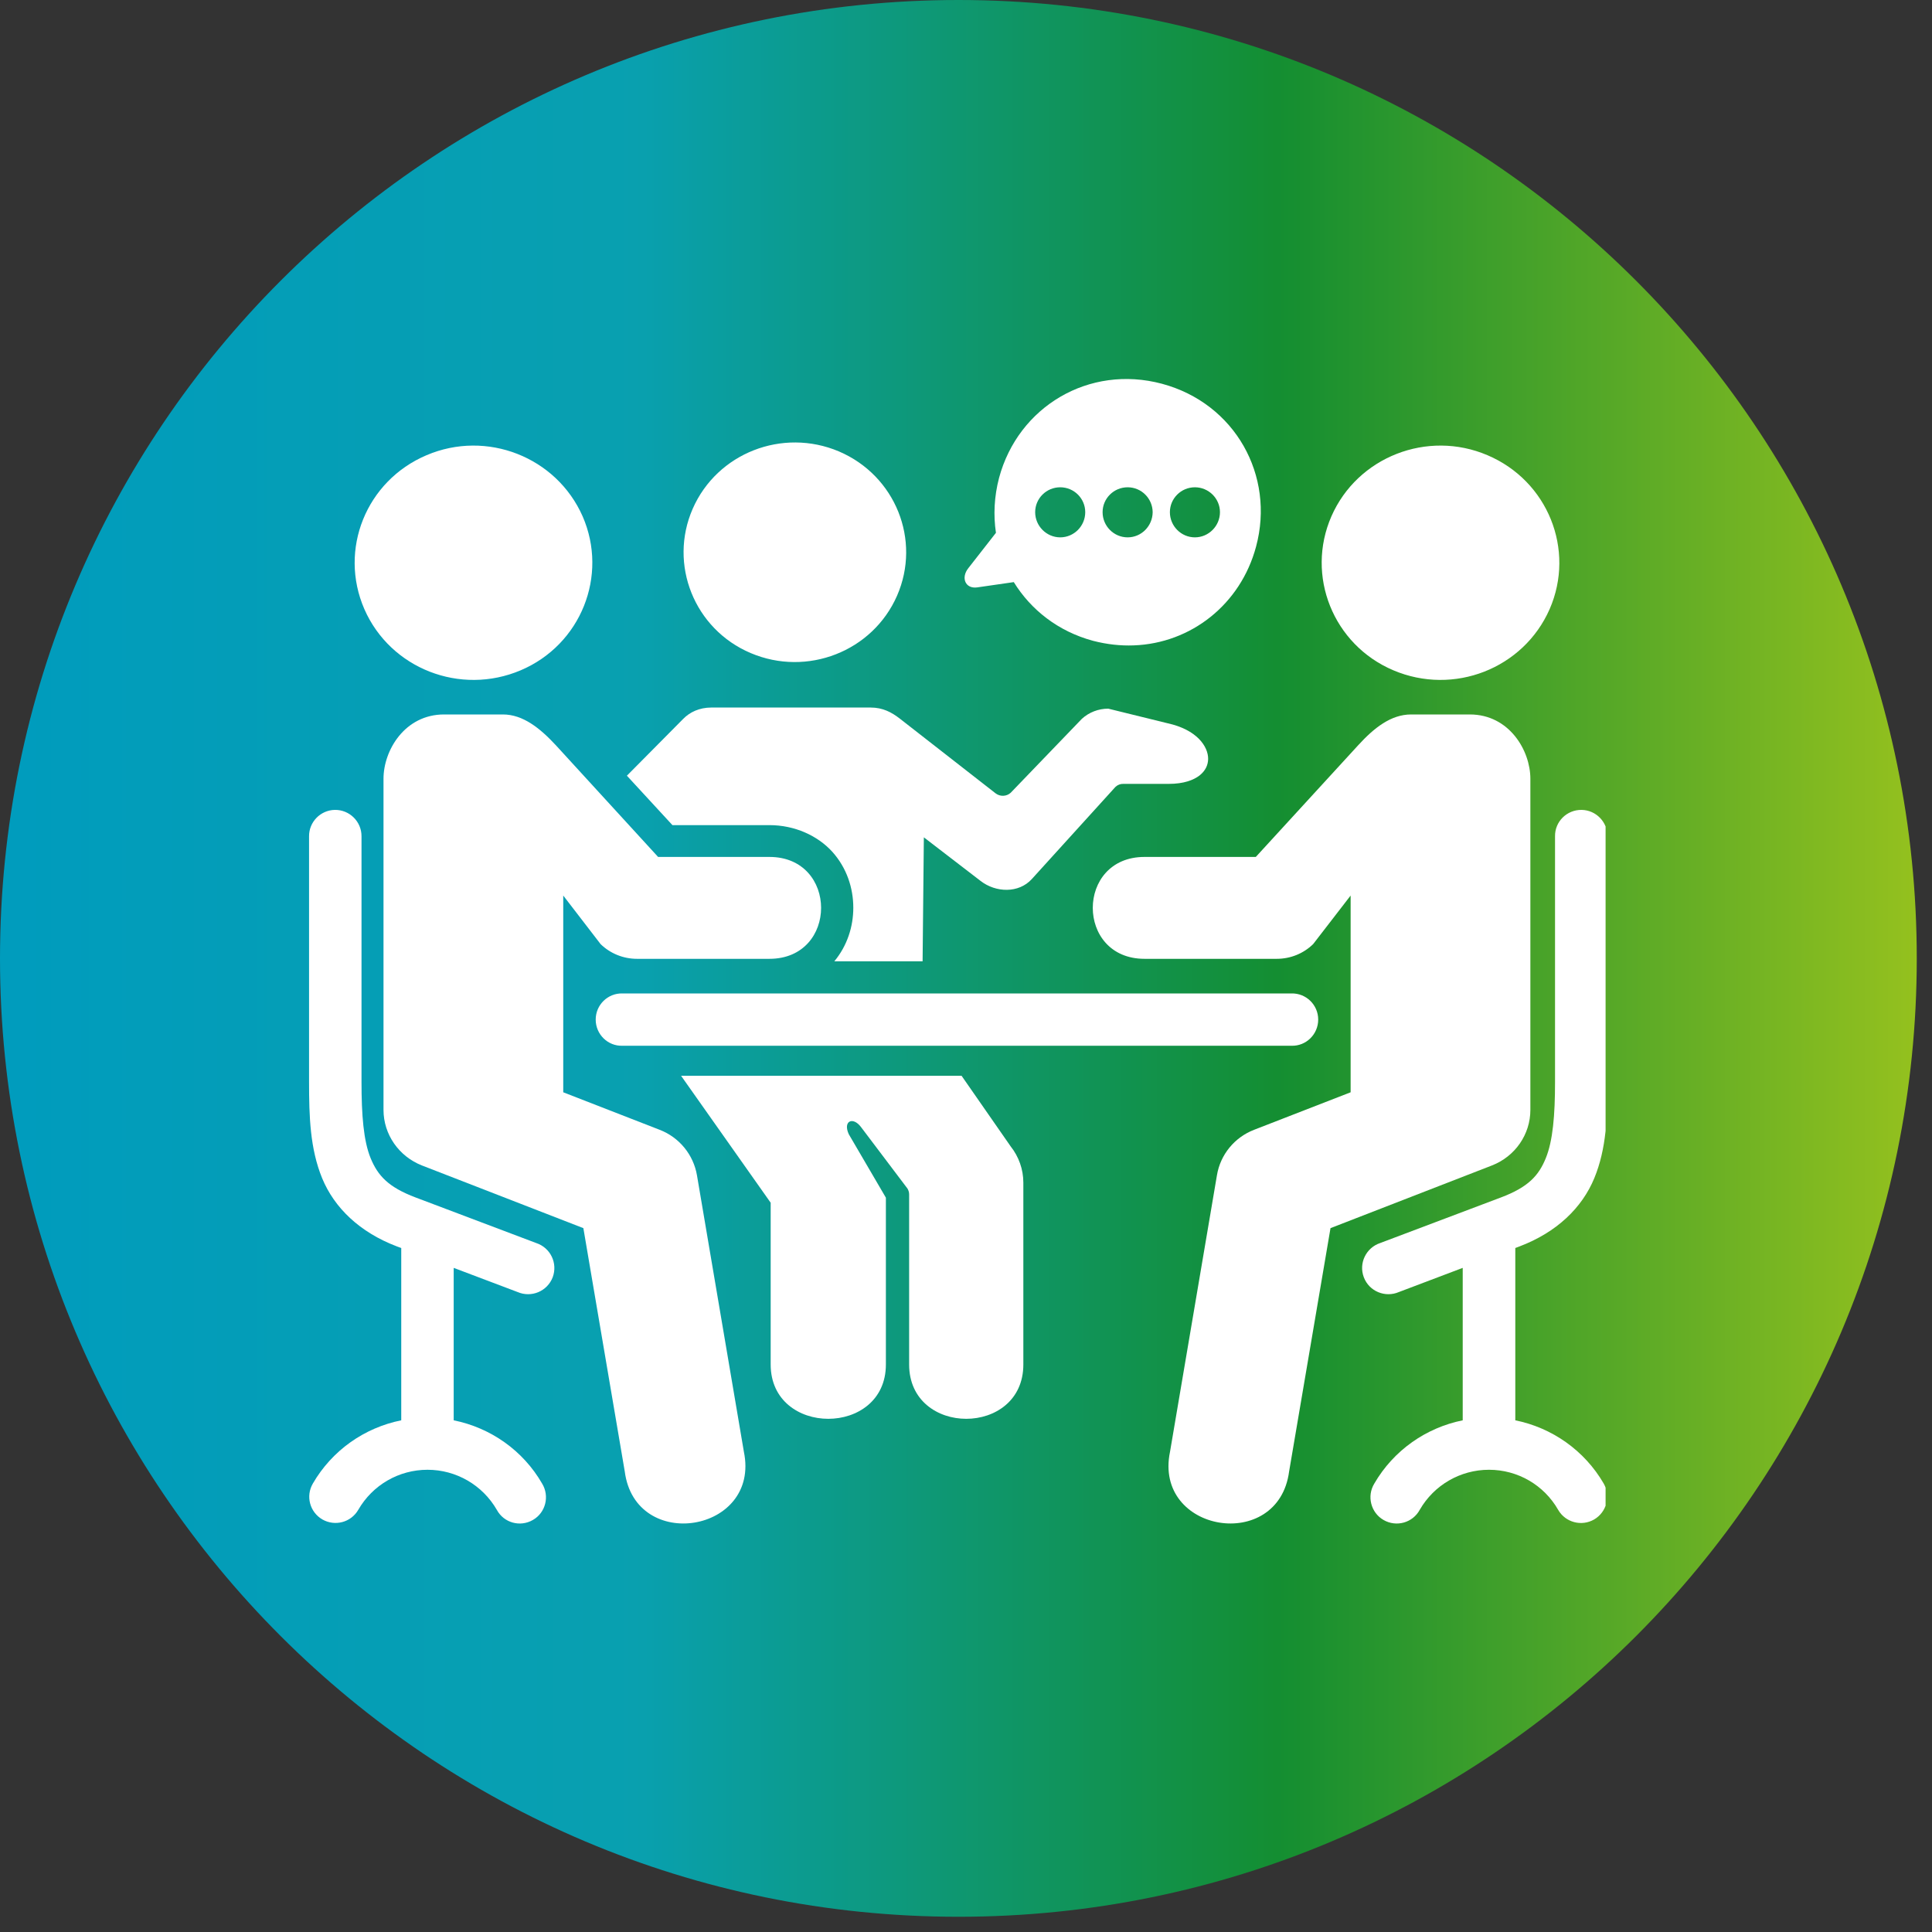
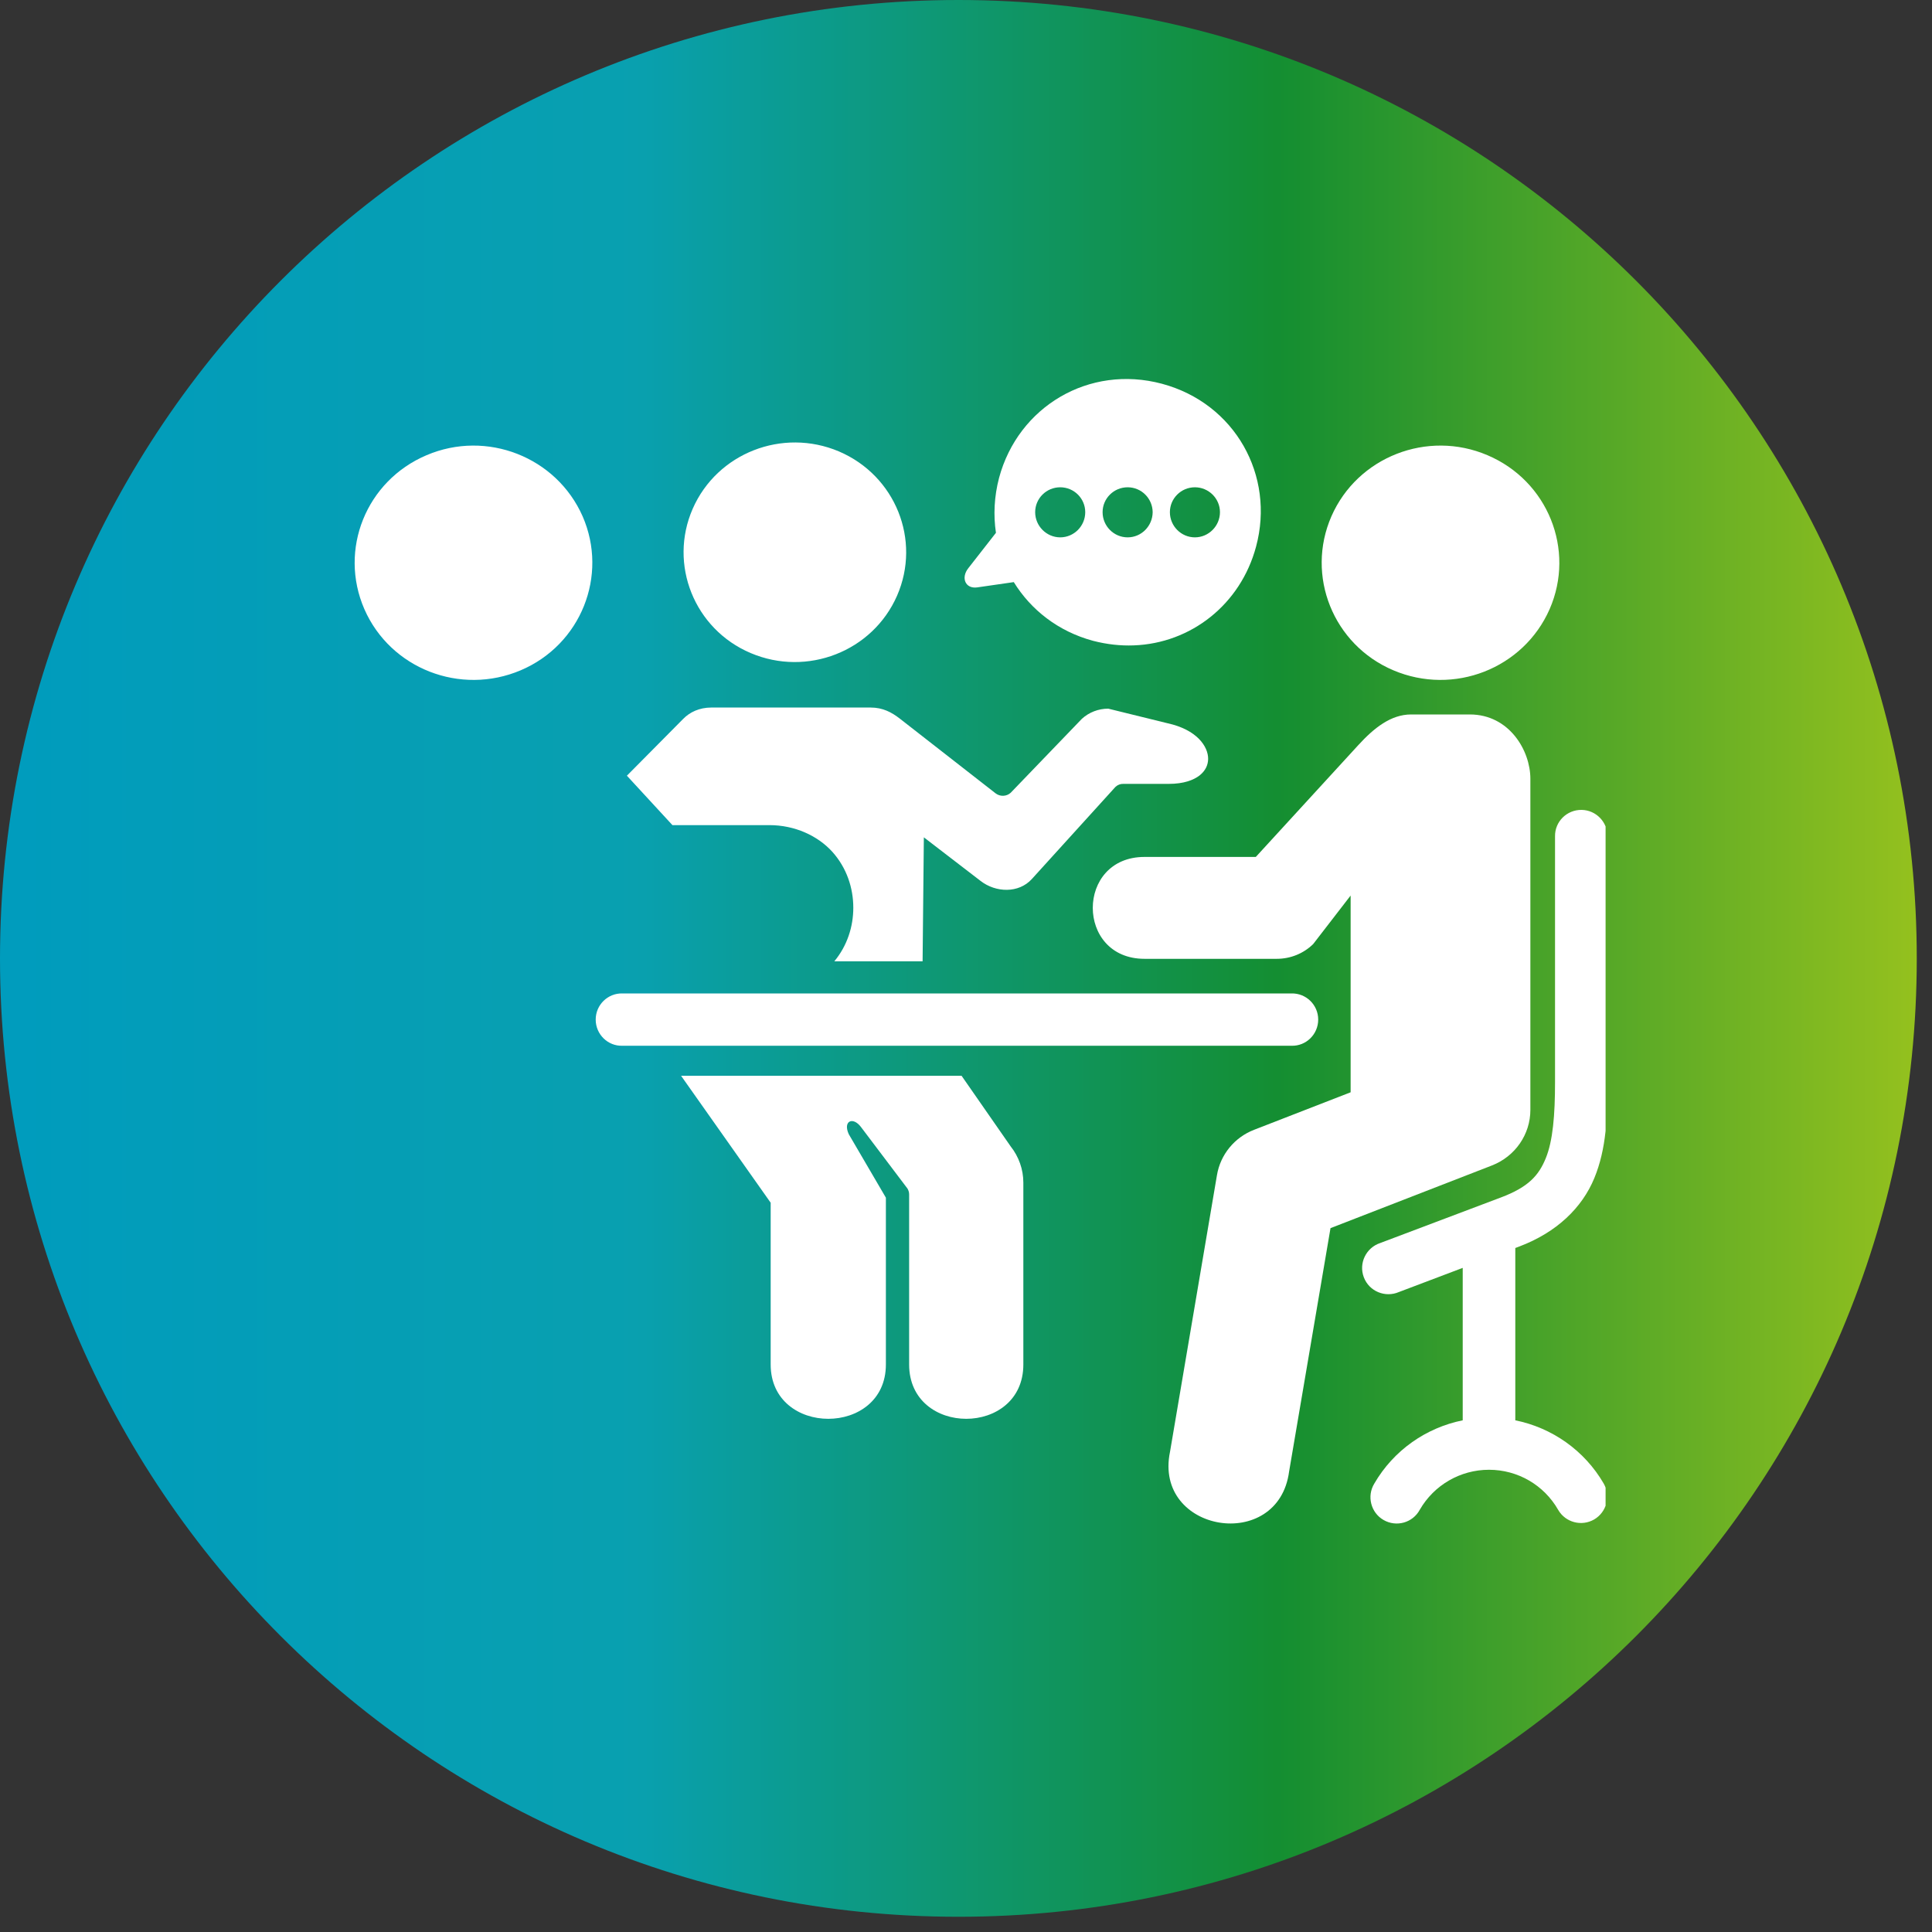
<svg xmlns="http://www.w3.org/2000/svg" width="80" zoomAndPan="magnify" viewBox="0 0 60 60" height="80" preserveAspectRatio="xMidYMid meet" version="1.0">
  <rect x="0" y="0" width="60" height="60" fill="#333333" stroke="none" />
  <defs>
    <clipPath id="a157669337">
      <path d="M 0 0 L 59.527 0 L 59.527 59.527 L 0 59.527 Z M 0 0 " clip-rule="nonzero" />
    </clipPath>
    <clipPath id="00029159e9">
      <path d="M 29.766 0 C 13.324 0 0 13.324 0 29.766 C 0 46.203 13.324 59.527 29.766 59.527 C 46.203 59.527 59.527 46.203 59.527 29.766 C 59.527 13.324 46.203 0 29.766 0 Z M 29.766 0 " clip-rule="nonzero" />
    </clipPath>
    <linearGradient x1="0" gradientTransform="matrix(0.233, 0, 0, 0.233, -0, 0)" y1="128" x2="256" gradientUnits="userSpaceOnUse" y2="128" id="cd687a8912">
      <stop stop-opacity="1" stop-color="rgb(0%, 61.2%, 74.1%)" offset="0" />
      <stop stop-opacity="1" stop-color="rgb(0.081%, 61.235%, 73.97%)" offset="0.016" />
      <stop stop-opacity="1" stop-color="rgb(0.246%, 61.305%, 73.712%)" offset="0.031" />
      <stop stop-opacity="1" stop-color="rgb(0.409%, 61.375%, 73.453%)" offset="0.047" />
      <stop stop-opacity="1" stop-color="rgb(0.574%, 61.446%, 73.195%)" offset="0.062" />
      <stop stop-opacity="1" stop-color="rgb(0.739%, 61.516%, 72.937%)" offset="0.078" />
      <stop stop-opacity="1" stop-color="rgb(0.902%, 61.586%, 72.679%)" offset="0.094" />
      <stop stop-opacity="1" stop-color="rgb(1.067%, 61.656%, 72.421%)" offset="0.109" />
      <stop stop-opacity="1" stop-color="rgb(1.231%, 61.726%, 72.163%)" offset="0.125" />
      <stop stop-opacity="1" stop-color="rgb(1.395%, 61.798%, 71.906%)" offset="0.141" />
      <stop stop-opacity="1" stop-color="rgb(1.559%, 61.868%, 71.648%)" offset="0.156" />
      <stop stop-opacity="1" stop-color="rgb(1.723%, 61.938%, 71.388%)" offset="0.172" />
      <stop stop-opacity="1" stop-color="rgb(1.888%, 62.009%, 71.13%)" offset="0.188" />
      <stop stop-opacity="1" stop-color="rgb(2.052%, 62.079%, 70.872%)" offset="0.203" />
      <stop stop-opacity="1" stop-color="rgb(2.216%, 62.149%, 70.615%)" offset="0.219" />
      <stop stop-opacity="1" stop-color="rgb(2.38%, 62.219%, 70.357%)" offset="0.234" />
      <stop stop-opacity="1" stop-color="rgb(2.545%, 62.289%, 70.099%)" offset="0.25" />
      <stop stop-opacity="1" stop-color="rgb(2.708%, 62.361%, 69.841%)" offset="0.266" />
      <stop stop-opacity="1" stop-color="rgb(2.873%, 62.431%, 69.582%)" offset="0.281" />
      <stop stop-opacity="1" stop-color="rgb(3.036%, 62.502%, 69.324%)" offset="0.297" />
      <stop stop-opacity="1" stop-color="rgb(3.201%, 62.572%, 69.066%)" offset="0.312" />
      <stop stop-opacity="1" stop-color="rgb(3.366%, 62.642%, 68.808%)" offset="0.328" />
      <stop stop-opacity="1" stop-color="rgb(3.493%, 62.657%, 68.422%)" offset="0.332" />
      <stop stop-opacity="1" stop-color="rgb(3.537%, 62.637%, 68.164%)" offset="0.336" />
      <stop stop-opacity="1" stop-color="rgb(3.587%, 62.555%, 67.586%)" offset="0.34" />
      <stop stop-opacity="1" stop-color="rgb(3.638%, 62.474%, 67.009%)" offset="0.344" />
      <stop stop-opacity="1" stop-color="rgb(3.688%, 62.392%, 66.431%)" offset="0.348" />
      <stop stop-opacity="1" stop-color="rgb(3.738%, 62.311%, 65.854%)" offset="0.352" />
      <stop stop-opacity="1" stop-color="rgb(3.789%, 62.228%, 65.276%)" offset="0.355" />
      <stop stop-opacity="1" stop-color="rgb(3.839%, 62.146%, 64.699%)" offset="0.359" />
      <stop stop-opacity="1" stop-color="rgb(3.889%, 62.064%, 64.12%)" offset="0.363" />
      <stop stop-opacity="1" stop-color="rgb(3.94%, 61.983%, 63.542%)" offset="0.367" />
      <stop stop-opacity="1" stop-color="rgb(3.99%, 61.9%, 62.964%)" offset="0.371" />
      <stop stop-opacity="1" stop-color="rgb(4.041%, 61.819%, 62.387%)" offset="0.375" />
      <stop stop-opacity="1" stop-color="rgb(4.091%, 61.737%, 61.809%)" offset="0.379" />
      <stop stop-opacity="1" stop-color="rgb(4.141%, 61.655%, 61.232%)" offset="0.383" />
      <stop stop-opacity="1" stop-color="rgb(4.19%, 61.572%, 60.654%)" offset="0.387" />
      <stop stop-opacity="1" stop-color="rgb(4.24%, 61.491%, 60.077%)" offset="0.391" />
      <stop stop-opacity="1" stop-color="rgb(4.291%, 61.409%, 59.499%)" offset="0.395" />
      <stop stop-opacity="1" stop-color="rgb(4.341%, 61.328%, 58.92%)" offset="0.398" />
      <stop stop-opacity="1" stop-color="rgb(4.391%, 61.246%, 58.342%)" offset="0.402" />
      <stop stop-opacity="1" stop-color="rgb(4.442%, 61.163%, 57.765%)" offset="0.406" />
      <stop stop-opacity="1" stop-color="rgb(4.492%, 61.081%, 57.187%)" offset="0.41" />
      <stop stop-opacity="1" stop-color="rgb(4.543%, 61%, 56.61%)" offset="0.414" />
      <stop stop-opacity="1" stop-color="rgb(4.593%, 60.918%, 56.032%)" offset="0.418" />
      <stop stop-opacity="1" stop-color="rgb(4.643%, 60.837%, 55.455%)" offset="0.422" />
      <stop stop-opacity="1" stop-color="rgb(4.694%, 60.754%, 54.877%)" offset="0.426" />
      <stop stop-opacity="1" stop-color="rgb(4.744%, 60.674%, 54.298%)" offset="0.43" />
      <stop stop-opacity="1" stop-color="rgb(4.794%, 60.591%, 53.72%)" offset="0.434" />
      <stop stop-opacity="1" stop-color="rgb(4.845%, 60.509%, 53.143%)" offset="0.438" />
      <stop stop-opacity="1" stop-color="rgb(4.895%, 60.426%, 52.565%)" offset="0.441" />
      <stop stop-opacity="1" stop-color="rgb(4.945%, 60.345%, 51.988%)" offset="0.445" />
      <stop stop-opacity="1" stop-color="rgb(4.996%, 60.263%, 51.41%)" offset="0.449" />
      <stop stop-opacity="1" stop-color="rgb(5.046%, 60.182%, 50.832%)" offset="0.453" />
      <stop stop-opacity="1" stop-color="rgb(5.096%, 60.1%, 50.253%)" offset="0.457" />
      <stop stop-opacity="1" stop-color="rgb(5.147%, 60.017%, 49.677%)" offset="0.461" />
      <stop stop-opacity="1" stop-color="rgb(5.197%, 59.935%, 49.098%)" offset="0.465" />
      <stop stop-opacity="1" stop-color="rgb(5.247%, 59.854%, 48.521%)" offset="0.469" />
      <stop stop-opacity="1" stop-color="rgb(5.298%, 59.772%, 47.943%)" offset="0.473" />
      <stop stop-opacity="1" stop-color="rgb(5.348%, 59.691%, 47.366%)" offset="0.477" />
      <stop stop-opacity="1" stop-color="rgb(5.397%, 59.608%, 46.788%)" offset="0.48" />
      <stop stop-opacity="1" stop-color="rgb(5.447%, 59.526%, 46.21%)" offset="0.484" />
      <stop stop-opacity="1" stop-color="rgb(5.498%, 59.444%, 45.631%)" offset="0.488" />
      <stop stop-opacity="1" stop-color="rgb(5.548%, 59.363%, 45.055%)" offset="0.492" />
      <stop stop-opacity="1" stop-color="rgb(5.598%, 59.28%, 44.476%)" offset="0.496" />
      <stop stop-opacity="1" stop-color="rgb(5.649%, 59.2%, 43.9%)" offset="0.5" />
      <stop stop-opacity="1" stop-color="rgb(5.699%, 59.117%, 43.321%)" offset="0.504" />
      <stop stop-opacity="1" stop-color="rgb(5.75%, 59.036%, 42.744%)" offset="0.508" />
      <stop stop-opacity="1" stop-color="rgb(5.8%, 58.954%, 42.166%)" offset="0.512" />
      <stop stop-opacity="1" stop-color="rgb(5.85%, 58.871%, 41.588%)" offset="0.516" />
      <stop stop-opacity="1" stop-color="rgb(5.901%, 58.789%, 41.01%)" offset="0.52" />
      <stop stop-opacity="1" stop-color="rgb(5.951%, 58.708%, 40.433%)" offset="0.523" />
      <stop stop-opacity="1" stop-color="rgb(6.001%, 58.626%, 39.854%)" offset="0.527" />
      <stop stop-opacity="1" stop-color="rgb(6.052%, 58.545%, 39.278%)" offset="0.531" />
      <stop stop-opacity="1" stop-color="rgb(6.102%, 58.463%, 38.699%)" offset="0.535" />
      <stop stop-opacity="1" stop-color="rgb(6.152%, 58.38%, 38.121%)" offset="0.539" />
      <stop stop-opacity="1" stop-color="rgb(6.203%, 58.298%, 37.543%)" offset="0.543" />
      <stop stop-opacity="1" stop-color="rgb(6.253%, 58.217%, 36.966%)" offset="0.547" />
      <stop stop-opacity="1" stop-color="rgb(6.303%, 58.134%, 36.388%)" offset="0.551" />
      <stop stop-opacity="1" stop-color="rgb(6.354%, 58.054%, 35.811%)" offset="0.555" />
      <stop stop-opacity="1" stop-color="rgb(6.404%, 57.971%, 35.233%)" offset="0.559" />
      <stop stop-opacity="1" stop-color="rgb(6.454%, 57.889%, 34.656%)" offset="0.562" />
      <stop stop-opacity="1" stop-color="rgb(6.505%, 57.806%, 34.077%)" offset="0.566" />
      <stop stop-opacity="1" stop-color="rgb(6.555%, 57.726%, 33.499%)" offset="0.57" />
      <stop stop-opacity="1" stop-color="rgb(6.604%, 57.643%, 32.921%)" offset="0.574" />
      <stop stop-opacity="1" stop-color="rgb(6.654%, 57.562%, 32.344%)" offset="0.578" />
      <stop stop-opacity="1" stop-color="rgb(6.705%, 57.48%, 31.766%)" offset="0.582" />
      <stop stop-opacity="1" stop-color="rgb(6.755%, 57.397%, 31.189%)" offset="0.586" />
      <stop stop-opacity="1" stop-color="rgb(6.805%, 57.315%, 30.611%)" offset="0.59" />
      <stop stop-opacity="1" stop-color="rgb(6.856%, 57.234%, 30.034%)" offset="0.594" />
      <stop stop-opacity="1" stop-color="rgb(6.906%, 57.152%, 29.456%)" offset="0.598" />
      <stop stop-opacity="1" stop-color="rgb(6.956%, 57.071%, 28.877%)" offset="0.602" />
      <stop stop-opacity="1" stop-color="rgb(7.007%, 56.989%, 28.299%)" offset="0.605" />
      <stop stop-opacity="1" stop-color="rgb(7.057%, 56.908%, 27.722%)" offset="0.609" />
      <stop stop-opacity="1" stop-color="rgb(7.108%, 56.825%, 27.144%)" offset="0.613" />
      <stop stop-opacity="1" stop-color="rgb(7.158%, 56.743%, 26.567%)" offset="0.617" />
      <stop stop-opacity="1" stop-color="rgb(7.208%, 56.66%, 25.989%)" offset="0.621" />
      <stop stop-opacity="1" stop-color="rgb(7.259%, 56.58%, 25.41%)" offset="0.625" />
      <stop stop-opacity="1" stop-color="rgb(7.309%, 56.497%, 24.832%)" offset="0.629" />
      <stop stop-opacity="1" stop-color="rgb(7.359%, 56.416%, 24.255%)" offset="0.633" />
      <stop stop-opacity="1" stop-color="rgb(7.41%, 56.334%, 23.677%)" offset="0.637" />
      <stop stop-opacity="1" stop-color="rgb(7.46%, 56.252%, 23.1%)" offset="0.641" />
      <stop stop-opacity="1" stop-color="rgb(7.51%, 56.169%, 22.522%)" offset="0.645" />
      <stop stop-opacity="1" stop-color="rgb(7.561%, 56.088%, 21.945%)" offset="0.648" />
      <stop stop-opacity="1" stop-color="rgb(7.611%, 56.006%, 21.367%)" offset="0.652" />
      <stop stop-opacity="1" stop-color="rgb(7.661%, 55.925%, 20.789%)" offset="0.656" />
      <stop stop-opacity="1" stop-color="rgb(7.712%, 55.843%, 20.21%)" offset="0.66" />
      <stop stop-opacity="1" stop-color="rgb(7.762%, 55.76%, 19.633%)" offset="0.664" />
      <stop stop-opacity="1" stop-color="rgb(8.151%, 55.876%, 19.362%)" offset="0.668" />
      <stop stop-opacity="1" stop-color="rgb(8.54%, 55.992%, 19.09%)" offset="0.672" />
      <stop stop-opacity="1" stop-color="rgb(9.134%, 56.226%, 19.003%)" offset="0.676" />
      <stop stop-opacity="1" stop-color="rgb(9.727%, 56.461%, 18.918%)" offset="0.68" />
      <stop stop-opacity="1" stop-color="rgb(10.321%, 56.696%, 18.831%)" offset="0.684" />
      <stop stop-opacity="1" stop-color="rgb(10.915%, 56.931%, 18.744%)" offset="0.688" />
      <stop stop-opacity="1" stop-color="rgb(11.508%, 57.164%, 18.657%)" offset="0.691" />
      <stop stop-opacity="1" stop-color="rgb(12.102%, 57.399%, 18.57%)" offset="0.695" />
      <stop stop-opacity="1" stop-color="rgb(12.695%, 57.634%, 18.483%)" offset="0.699" />
      <stop stop-opacity="1" stop-color="rgb(13.289%, 57.869%, 18.396%)" offset="0.703" />
      <stop stop-opacity="1" stop-color="rgb(13.882%, 58.102%, 18.309%)" offset="0.707" />
      <stop stop-opacity="1" stop-color="rgb(14.476%, 58.337%, 18.224%)" offset="0.711" />
      <stop stop-opacity="1" stop-color="rgb(15.07%, 58.572%, 18.137%)" offset="0.715" />
      <stop stop-opacity="1" stop-color="rgb(15.663%, 58.807%, 18.05%)" offset="0.719" />
      <stop stop-opacity="1" stop-color="rgb(16.257%, 59.041%, 17.963%)" offset="0.723" />
      <stop stop-opacity="1" stop-color="rgb(16.85%, 59.276%, 17.876%)" offset="0.727" />
      <stop stop-opacity="1" stop-color="rgb(17.444%, 59.511%, 17.789%)" offset="0.73" />
      <stop stop-opacity="1" stop-color="rgb(18.037%, 59.746%, 17.702%)" offset="0.734" />
      <stop stop-opacity="1" stop-color="rgb(18.631%, 59.981%, 17.615%)" offset="0.738" />
      <stop stop-opacity="1" stop-color="rgb(19.225%, 60.216%, 17.528%)" offset="0.742" />
      <stop stop-opacity="1" stop-color="rgb(19.818%, 60.449%, 17.441%)" offset="0.746" />
      <stop stop-opacity="1" stop-color="rgb(20.412%, 60.684%, 17.355%)" offset="0.75" />
      <stop stop-opacity="1" stop-color="rgb(21.005%, 60.919%, 17.268%)" offset="0.754" />
      <stop stop-opacity="1" stop-color="rgb(21.599%, 61.154%, 17.181%)" offset="0.758" />
      <stop stop-opacity="1" stop-color="rgb(22.192%, 61.388%, 17.094%)" offset="0.762" />
      <stop stop-opacity="1" stop-color="rgb(22.786%, 61.623%, 17.007%)" offset="0.766" />
      <stop stop-opacity="1" stop-color="rgb(23.38%, 61.858%, 16.92%)" offset="0.77" />
      <stop stop-opacity="1" stop-color="rgb(23.973%, 62.093%, 16.833%)" offset="0.773" />
      <stop stop-opacity="1" stop-color="rgb(24.567%, 62.326%, 16.747%)" offset="0.777" />
      <stop stop-opacity="1" stop-color="rgb(25.16%, 62.561%, 16.661%)" offset="0.781" />
      <stop stop-opacity="1" stop-color="rgb(25.754%, 62.796%, 16.574%)" offset="0.785" />
      <stop stop-opacity="1" stop-color="rgb(26.347%, 63.031%, 16.487%)" offset="0.789" />
      <stop stop-opacity="1" stop-color="rgb(26.941%, 63.264%, 16.4%)" offset="0.793" />
      <stop stop-opacity="1" stop-color="rgb(27.534%, 63.499%, 16.313%)" offset="0.797" />
      <stop stop-opacity="1" stop-color="rgb(28.128%, 63.734%, 16.226%)" offset="0.801" />
      <stop stop-opacity="1" stop-color="rgb(28.722%, 63.969%, 16.139%)" offset="0.805" />
      <stop stop-opacity="1" stop-color="rgb(29.315%, 64.203%, 16.052%)" offset="0.809" />
      <stop stop-opacity="1" stop-color="rgb(29.909%, 64.438%, 15.965%)" offset="0.812" />
      <stop stop-opacity="1" stop-color="rgb(30.502%, 64.673%, 15.878%)" offset="0.816" />
      <stop stop-opacity="1" stop-color="rgb(31.096%, 64.908%, 15.793%)" offset="0.82" />
      <stop stop-opacity="1" stop-color="rgb(31.689%, 65.141%, 15.706%)" offset="0.824" />
      <stop stop-opacity="1" stop-color="rgb(32.283%, 65.376%, 15.619%)" offset="0.828" />
      <stop stop-opacity="1" stop-color="rgb(32.877%, 65.611%, 15.532%)" offset="0.832" />
      <stop stop-opacity="1" stop-color="rgb(33.47%, 65.846%, 15.445%)" offset="0.836" />
      <stop stop-opacity="1" stop-color="rgb(34.064%, 66.08%, 15.358%)" offset="0.84" />
      <stop stop-opacity="1" stop-color="rgb(34.657%, 66.315%, 15.271%)" offset="0.844" />
      <stop stop-opacity="1" stop-color="rgb(35.251%, 66.55%, 15.184%)" offset="0.848" />
      <stop stop-opacity="1" stop-color="rgb(35.844%, 66.785%, 15.099%)" offset="0.852" />
      <stop stop-opacity="1" stop-color="rgb(36.438%, 67.018%, 15.012%)" offset="0.855" />
      <stop stop-opacity="1" stop-color="rgb(37.032%, 67.253%, 14.925%)" offset="0.859" />
      <stop stop-opacity="1" stop-color="rgb(37.625%, 67.488%, 14.838%)" offset="0.863" />
      <stop stop-opacity="1" stop-color="rgb(38.219%, 67.723%, 14.751%)" offset="0.867" />
      <stop stop-opacity="1" stop-color="rgb(38.812%, 67.957%, 14.664%)" offset="0.871" />
      <stop stop-opacity="1" stop-color="rgb(39.406%, 68.192%, 14.577%)" offset="0.875" />
      <stop stop-opacity="1" stop-color="rgb(39.999%, 68.427%, 14.49%)" offset="0.879" />
      <stop stop-opacity="1" stop-color="rgb(40.593%, 68.661%, 14.403%)" offset="0.883" />
      <stop stop-opacity="1" stop-color="rgb(41.187%, 68.895%, 14.316%)" offset="0.887" />
      <stop stop-opacity="1" stop-color="rgb(41.78%, 69.13%, 14.23%)" offset="0.891" />
      <stop stop-opacity="1" stop-color="rgb(42.374%, 69.365%, 14.143%)" offset="0.895" />
      <stop stop-opacity="1" stop-color="rgb(42.967%, 69.6%, 14.056%)" offset="0.898" />
      <stop stop-opacity="1" stop-color="rgb(43.561%, 69.833%, 13.969%)" offset="0.902" />
      <stop stop-opacity="1" stop-color="rgb(44.154%, 70.068%, 13.882%)" offset="0.906" />
      <stop stop-opacity="1" stop-color="rgb(44.748%, 70.303%, 13.795%)" offset="0.91" />
      <stop stop-opacity="1" stop-color="rgb(45.341%, 70.538%, 13.708%)" offset="0.914" />
      <stop stop-opacity="1" stop-color="rgb(45.935%, 70.772%, 13.622%)" offset="0.918" />
      <stop stop-opacity="1" stop-color="rgb(46.529%, 71.007%, 13.536%)" offset="0.922" />
      <stop stop-opacity="1" stop-color="rgb(47.122%, 71.242%, 13.449%)" offset="0.926" />
      <stop stop-opacity="1" stop-color="rgb(47.716%, 71.477%, 13.362%)" offset="0.93" />
      <stop stop-opacity="1" stop-color="rgb(48.309%, 71.71%, 13.275%)" offset="0.934" />
      <stop stop-opacity="1" stop-color="rgb(48.903%, 71.945%, 13.188%)" offset="0.938" />
      <stop stop-opacity="1" stop-color="rgb(49.496%, 72.18%, 13.101%)" offset="0.941" />
      <stop stop-opacity="1" stop-color="rgb(50.09%, 72.415%, 13.014%)" offset="0.945" />
      <stop stop-opacity="1" stop-color="rgb(50.684%, 72.649%, 12.927%)" offset="0.949" />
      <stop stop-opacity="1" stop-color="rgb(51.277%, 72.884%, 12.84%)" offset="0.953" />
      <stop stop-opacity="1" stop-color="rgb(51.871%, 73.119%, 12.753%)" offset="0.957" />
      <stop stop-opacity="1" stop-color="rgb(52.464%, 73.354%, 12.668%)" offset="0.961" />
      <stop stop-opacity="1" stop-color="rgb(53.058%, 73.587%, 12.581%)" offset="0.965" />
      <stop stop-opacity="1" stop-color="rgb(53.651%, 73.822%, 12.494%)" offset="0.969" />
      <stop stop-opacity="1" stop-color="rgb(54.245%, 74.057%, 12.407%)" offset="0.973" />
      <stop stop-opacity="1" stop-color="rgb(54.839%, 74.292%, 12.32%)" offset="0.977" />
      <stop stop-opacity="1" stop-color="rgb(55.432%, 74.525%, 12.233%)" offset="0.98" />
      <stop stop-opacity="1" stop-color="rgb(56.026%, 74.76%, 12.146%)" offset="0.984" />
      <stop stop-opacity="1" stop-color="rgb(56.619%, 74.995%, 12.059%)" offset="0.988" />
      <stop stop-opacity="1" stop-color="rgb(57.213%, 75.23%, 11.974%)" offset="0.992" />
      <stop stop-opacity="1" stop-color="rgb(57.806%, 75.464%, 11.887%)" offset="0.996" />
      <stop stop-opacity="1" stop-color="rgb(58.4%, 75.699%, 11.8%)" offset="1" />
    </linearGradient>
    <clipPath id="db9e813f94">
      <path d="M 42 25 L 49.863 25 L 49.863 48 L 42 48 Z M 42 25 " clip-rule="nonzero" />
    </clipPath>
    <clipPath id="be0027369b">
-       <path d="M 9.363 25 L 18 25 L 18 48 L 9.363 48 Z M 9.363 25 " clip-rule="nonzero" />
-     </clipPath>
+       </clipPath>
    <clipPath id="c5644c3721">
      <path d="M 29 11.309 L 40 11.309 L 40 21 L 29 21 Z M 29 11.309 " clip-rule="nonzero" />
    </clipPath>
  </defs>
  <g clip-path="url(#a157669337)">
    <g clip-path="url(#00029159e9)">
      <path fill="url(#cd687a8912)" d="M 0 0 L 0 59.527 L 59.527 59.527 L 59.527 0 Z M 0 0 " fill-rule="nonzero" />
    </g>
  </g>
  <path fill="#ffffff" d="M 19.332 30.852 C 18.875 30.84 18.5 31.207 18.5 31.664 C 18.5 32.121 18.875 32.492 19.332 32.477 L 40.105 32.477 C 40.562 32.492 40.938 32.121 40.938 31.664 C 40.938 31.207 40.562 30.84 40.105 30.852 Z M 19.332 30.852 " fill-opacity="1" fill-rule="nonzero" />
  <g clip-path="url(#db9e813f94)">
    <path fill="#ffffff" d="M 49.121 25.152 C 49.566 25.16 49.922 25.527 49.922 25.973 L 49.922 33.598 C 49.922 34.68 49.891 35.672 49.512 36.59 C 49.133 37.508 48.348 38.27 47.184 38.711 L 47.059 38.758 L 47.059 44.109 C 48.199 44.34 49.207 45.043 49.805 46.074 C 50.027 46.465 49.895 46.961 49.508 47.188 C 49.117 47.414 48.617 47.281 48.391 46.891 C 47.949 46.117 47.133 45.645 46.242 45.645 C 45.355 45.645 44.535 46.117 44.09 46.891 C 43.871 47.293 43.363 47.434 42.965 47.203 C 42.574 46.977 42.441 46.465 42.68 46.074 C 43.277 45.043 44.285 44.34 45.426 44.109 L 45.426 39.375 L 43.445 40.125 C 43.02 40.309 42.52 40.105 42.355 39.668 C 42.188 39.23 42.426 38.746 42.867 38.602 L 46.613 37.188 C 47.465 36.867 47.785 36.508 48.004 35.973 C 48.227 35.43 48.293 34.629 48.293 33.598 L 48.293 25.973 C 48.285 25.516 48.66 25.145 49.121 25.152 Z M 49.121 25.152 " fill-opacity="1" fill-rule="nonzero" />
  </g>
  <g clip-path="url(#be0027369b)">
    <path fill="#ffffff" d="M 10.398 25.152 C 9.953 25.16 9.594 25.527 9.598 25.973 L 9.598 33.598 C 9.598 34.68 9.629 35.672 10.004 36.59 C 10.383 37.508 11.168 38.27 12.332 38.711 L 12.461 38.758 L 12.461 44.109 C 11.316 44.34 10.312 45.043 9.715 46.074 C 9.488 46.465 9.621 46.961 10.012 47.188 C 10.402 47.41 10.898 47.281 11.125 46.891 C 11.57 46.117 12.387 45.645 13.277 45.645 C 14.164 45.645 14.984 46.117 15.43 46.891 C 15.648 47.293 16.152 47.434 16.551 47.203 C 16.945 46.977 17.074 46.465 16.836 46.074 C 16.242 45.043 15.234 44.34 14.09 44.109 L 14.09 39.375 L 16.074 40.125 C 16.5 40.309 16.996 40.105 17.164 39.668 C 17.328 39.23 17.094 38.746 16.648 38.602 L 12.906 37.188 C 12.055 36.867 11.734 36.508 11.512 35.973 C 11.289 35.43 11.227 34.629 11.227 33.598 L 11.227 25.973 C 11.23 25.516 10.855 25.145 10.398 25.152 Z M 10.398 25.152 " fill-opacity="1" fill-rule="nonzero" />
  </g>
  <path fill="#ffffff" d="M 47.527 24.184 L 47.527 34.469 C 47.527 35.23 47.055 35.914 46.332 36.195 L 41.32 38.141 L 40.035 45.695 C 39.703 48.234 35.816 47.598 36.336 45.086 L 37.793 36.5 C 37.898 35.859 38.34 35.32 38.949 35.086 L 41.945 33.922 L 41.945 27.812 L 40.781 29.32 C 40.48 29.613 40.078 29.777 39.652 29.777 L 35.543 29.777 C 33.402 29.777 33.402 26.613 35.543 26.613 L 39 26.613 L 42.176 23.148 C 42.668 22.609 43.195 22.188 43.824 22.188 L 45.645 22.188 C 46.871 22.188 47.527 23.309 47.527 24.184 Z M 47.527 24.184 " fill-opacity="1" fill-rule="nonzero" />
  <path fill="#ffffff" d="M 22.094 21.973 C 21.719 21.973 21.422 22.117 21.219 22.324 L 19.469 24.09 L 20.883 25.625 L 23.895 25.625 C 24.68 25.625 25.395 25.953 25.848 26.453 C 26.297 26.953 26.5 27.578 26.5 28.191 C 26.5 28.777 26.312 29.371 25.91 29.855 L 28.652 29.855 L 28.691 26.004 L 30.449 27.355 C 30.926 27.727 31.637 27.746 32.043 27.301 L 34.641 24.438 C 34.707 24.375 34.797 24.34 34.887 24.344 L 36.297 24.344 C 36.762 24.344 37.066 24.227 37.254 24.082 C 37.438 23.934 37.516 23.762 37.52 23.57 C 37.523 23.184 37.172 22.66 36.258 22.461 L 34.418 22.008 C 34.113 22.008 33.82 22.121 33.598 22.324 L 31.387 24.621 C 31.258 24.738 31.059 24.746 30.918 24.637 L 27.953 22.324 C 27.688 22.117 27.414 21.973 27.035 21.973 Z M 22.094 21.973 " fill-opacity="1" fill-rule="nonzero" />
  <path fill="#ffffff" d="M 21.152 33.41 L 23.934 37.352 L 23.934 42.375 C 23.934 44.625 27.512 44.625 27.512 42.375 L 27.512 37.195 L 26.359 35.223 C 26.172 34.812 26.488 34.668 26.738 35 L 28.184 36.914 C 28.215 36.969 28.234 37.027 28.234 37.094 L 28.234 42.375 C 28.234 44.625 31.781 44.625 31.781 42.375 L 31.781 36.727 C 31.781 36.32 31.641 35.922 31.387 35.602 L 29.863 33.41 Z M 21.152 33.41 " fill-opacity="1" fill-rule="nonzero" />
  <path fill="#ffffff" d="M 27.859 18.5 C 27.102 20.23 25.066 21.027 23.312 20.281 C 21.562 19.539 20.758 17.527 21.512 15.801 C 22.27 14.07 24.301 13.277 26.055 14.02 C 27.809 14.77 28.613 16.773 27.859 18.5 Z M 27.859 18.5 " fill-opacity="1" fill-rule="evenodd" />
-   <path fill="#ffffff" d="M 11.91 24.184 L 11.91 34.469 C 11.91 35.23 12.387 35.914 13.105 36.195 L 18.117 38.141 L 19.402 45.695 C 19.73 48.234 23.621 47.598 23.102 45.086 L 21.645 36.5 C 21.535 35.859 21.094 35.32 20.484 35.086 L 17.492 33.922 L 17.492 27.812 L 18.652 29.32 C 18.953 29.613 19.359 29.777 19.781 29.777 L 23.895 29.777 C 26.035 29.777 26.035 26.613 23.895 26.613 L 20.438 26.613 L 17.266 23.148 C 16.766 22.609 16.238 22.188 15.617 22.188 L 13.793 22.188 C 12.566 22.188 11.91 23.309 11.91 24.184 Z M 11.91 24.184 " fill-opacity="1" fill-rule="nonzero" />
  <path fill="#ffffff" d="M 11.316 18.918 C 12.125 20.766 14.297 21.613 16.172 20.816 C 18.039 20.023 18.898 17.879 18.094 16.035 C 17.281 14.191 15.113 13.34 13.246 14.137 C 11.367 14.934 10.512 17.074 11.316 18.918 Z M 11.316 18.918 " fill-opacity="1" fill-rule="evenodd" />
  <path fill="#ffffff" d="M 48.125 18.918 C 47.312 20.766 45.145 21.613 43.27 20.816 C 41.402 20.023 40.543 17.879 41.348 16.035 C 42.156 14.191 44.328 13.34 46.195 14.137 C 48.07 14.934 48.93 17.074 48.125 18.918 Z M 48.125 18.918 " fill-opacity="1" fill-rule="evenodd" />
  <g clip-path="url(#c5644c3721)">
    <path fill="#ffffff" d="M 35.207 20.043 C 34.797 20.059 34.375 20.012 33.949 19.902 C 32.859 19.609 32.012 18.934 31.484 18.078 L 30.348 18.242 C 29.98 18.293 29.836 17.945 30.07 17.648 L 30.93 16.547 C 30.848 16 30.875 15.418 31.027 14.84 C 31.621 12.629 33.82 11.312 36.086 11.918 C 38.355 12.527 39.602 14.77 39.008 16.977 C 38.527 18.773 36.984 19.98 35.207 20.043 Z M 32.926 16.688 C 33.355 16.688 33.703 16.336 33.703 15.906 C 33.703 15.48 33.355 15.133 32.926 15.133 C 32.496 15.133 32.148 15.48 32.148 15.906 C 32.148 16.336 32.5 16.688 32.926 16.688 Z M 35.02 16.688 C 35.449 16.688 35.793 16.336 35.797 15.906 C 35.793 15.48 35.449 15.133 35.02 15.133 C 34.59 15.133 34.242 15.48 34.242 15.906 C 34.242 16.336 34.59 16.688 35.02 16.688 Z M 37.109 16.688 C 37.535 16.688 37.887 16.336 37.887 15.906 C 37.887 15.48 37.535 15.133 37.109 15.133 C 36.68 15.133 36.332 15.48 36.332 15.906 C 36.332 16.336 36.68 16.688 37.109 16.688 Z M 37.109 16.688 " fill-opacity="1" fill-rule="evenodd" />
  </g>
</svg>